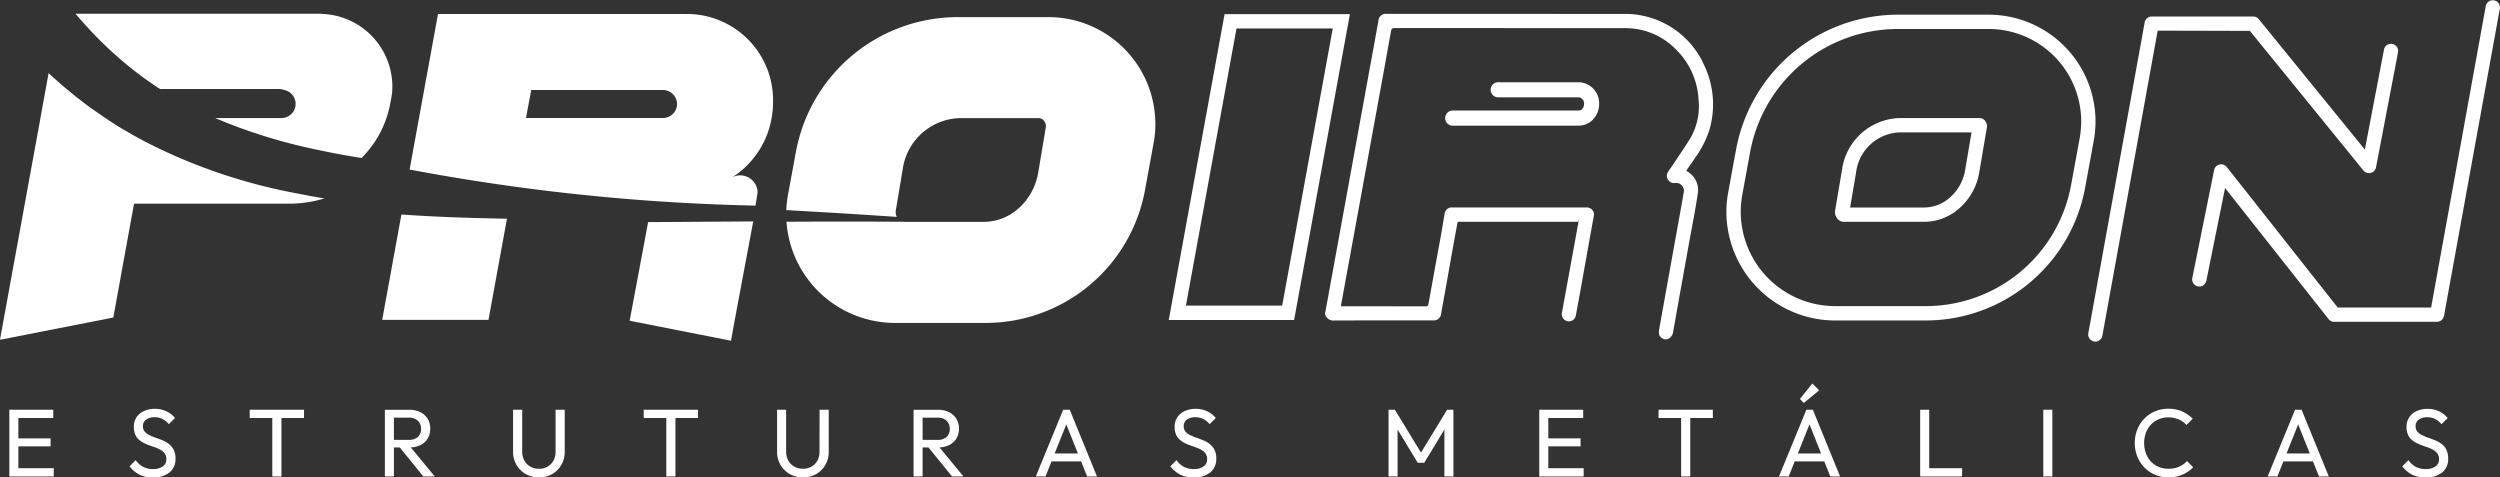
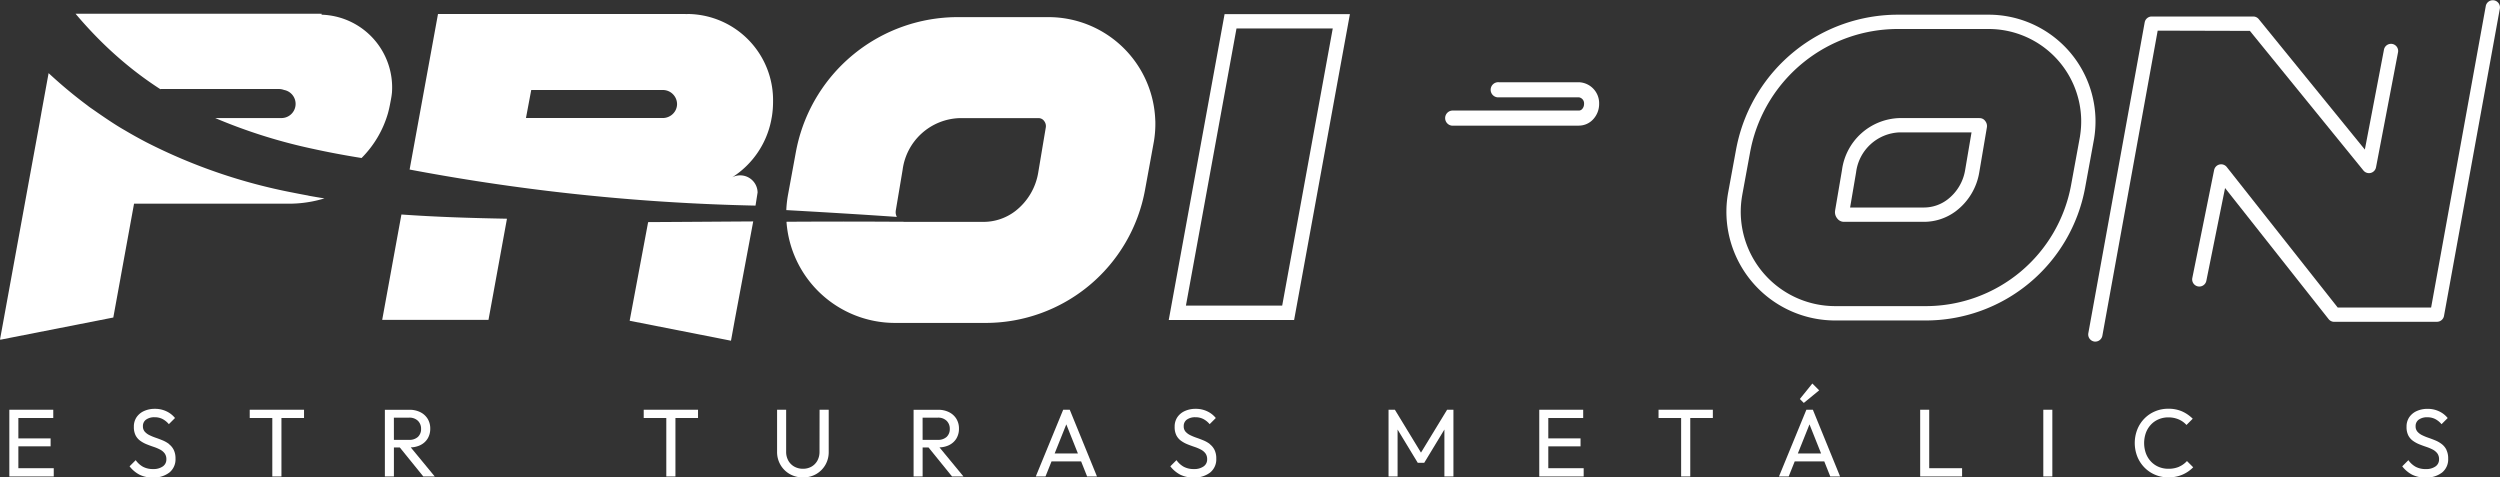
<svg xmlns="http://www.w3.org/2000/svg" id="Grupo_167" data-name="Grupo 167" width="263.641" height="50.346" viewBox="0 0 263.641 50.346">
  <rect x="0" y="0" width="263.641" height="50.346" fill="#333333" stroke="none" />
  <defs>
    <clipPath id="clip-path">
      <rect id="Retângulo_13" data-name="Retângulo 13" width="263.641" height="50.346" fill="#fff" />
    </clipPath>
  </defs>
  <g id="Grupo_12" data-name="Grupo 12" clip-path="url(#clip-path)">
    <path id="Caminho_62" data-name="Caminho 62" d="M821.689,50.568H808.3a.8.8,0,0,1,0-1.592h13.387a.477.477,0,0,0,.352-.172.785.785,0,0,0,.189-.524.642.642,0,0,0-.541-.7h-8.428a.8.8,0,1,1,0-1.592h8.428a2.217,2.217,0,0,1,2.132,2.288,2.361,2.361,0,0,1-.6,1.588,2.045,2.045,0,0,1-1.536.7" transform="translate(-655.18 -37.316)" fill="#fff" />
-     <path id="Caminho_63" data-name="Caminho 63" d="M776.57,42.11c-.271-.129-.526-.284-.566-.613a1.769,1.769,0,0,1,.033-.514q1.12-6.241,2.246-12.482.172-.956.339-1.914a.818.818,0,0,0-.893-.967.75.75,0,0,1-.749-.319.73.73,0,0,1-.032-.832c.166-.277.371-.531.549-.8.607-.918,1.229-1.825,1.809-2.76a6.737,6.737,0,0,0,.87-4.116,7.971,7.971,0,0,0-2.416-5.291,7.393,7.393,0,0,0-5.355-2.21q-12.135-.009-24.269-.008c-.243,0-.341.048-.388.311q-1.044,5.818-2.114,11.632-1.3,7.138-2.61,14.276-.27,1.479-.539,2.958c-.008.043-.006.088-.01.16h.229q4.347,0,8.694.005c.2,0,.264-.065.3-.255q.634-3.527,1.282-7.051c.187-1.023.229-1.4.417-2.428a.749.749,0,0,1,.831-.69h14.082a.756.756,0,0,1,.808.975c-.585,3.2-1.027,5.763-1.611,8.966q-.128.7-.26,1.4a.75.75,0,1,1-1.47-.278q.913-4.992,1.822-9.985c.012-.064-.129.511-.122.433h-12.7c-.087.464-.174.922-.258,1.38-.547,3-.952,5.363-1.5,8.365a.751.751,0,0,1-.728.653c-.075.006-.151,0-.226,0-3.426,0-6.852,0-10.278.006a.9.9,0,0,1-.989-.637v-.226a1.259,1.259,0,0,0,.046-.148q.258-1.412.513-2.824.851-4.658,1.7-9.316t1.693-9.3q.831-4.558,1.663-9.117a.788.788,0,0,1,.907-.765q12.609,0,25.217.009a8.215,8.215,0,0,1,1.815.2,9.1,9.1,0,0,1,6.418,5.206,9.553,9.553,0,0,1,.58,6.726,10.587,10.587,0,0,1-1.556,3.074c-.294.447-.606.882-.914,1.327l.116.077c.038.025.077.048.113.075a2.253,2.253,0,0,1,1,2.195c-.267,1.788-.624,3.562-.944,5.341-.552,3.07-1.108,6.139-1.649,9.211a.979.979,0,0,1-.636.871Z" transform="translate(-601.055 -6.322)" fill="#fff" />
    <path id="Caminho_64" data-name="Caminho 64" d="M215.692,28.983l-.96,5.254-.181,1-.887,4.859h11.209l.5-2.731.988-5.414.46-2.52c-3.694-.068-7.419-.179-11.128-.445m26.015.806-1.93,10.3-.017.1,10.075,1.983.609.121.023-.121.379-2.083,1.943-10.376c-3.694.023-7.387.053-11.082.072m4.286-21.943c-.111,0-.223,0-.332.008l0-.008H219.548l-2.993,16.4c4.576.865,9.434,1.634,14.557,2.253,7.821.945,15.161,1.408,21.921,1.551l.213-1.345.006-.047a1.833,1.833,0,0,0-2.69-1.585,9.269,9.269,0,0,0,4.124-6.018l.075-.407a9.741,9.741,0,0,0,.121-1.532,9.086,9.086,0,0,0-8.889-9.272m-1.679,10.537a1.535,1.535,0,0,1-1.075.433H228.825l.556-2.956h13.858a1.5,1.5,0,0,1,1.52,1.478,1.446,1.446,0,0,1-.446,1.045" transform="translate(-173.359 -6.366)" fill="#fff" />
    <path id="Caminho_65" data-name="Caminho 65" d="M478.484,20.485A11.274,11.274,0,0,0,467.217,9.572h-9.564A17.36,17.36,0,0,0,440.7,23.218c-.043.192-.083.389-.119.585l-.789,4.293-.034.189c-.04.211-.072.421-.1.63-.043.34-.072.673-.085,1.007,3.888.219,7.776.449,11.66.719a1.014,1.014,0,0,1-.121-.609.762.762,0,0,1,.011-.092l.673-4.009.043-.257a6.259,6.259,0,0,1,5.989-5.45h8.338a.709.709,0,0,1,.6.307.872.872,0,0,1,.168.7l-.253,1.5h0l-.534,3.19a6.461,6.461,0,0,1-2.432,4.109,5.516,5.516,0,0,1-3.333,1.134h-8.323a.937.937,0,0,1-.172-.013c-.962,0-1.9-.009-2.665-.011q-4.819-.02-9.63.013A11.474,11.474,0,0,0,451.034,41.82h9.547A17.091,17.091,0,0,0,477.4,27.808l.49-2.673.03-.162.43-2.358v-.006a11.437,11.437,0,0,0,.138-2.124" transform="translate(-356.652 -7.766)" fill="#fff" />
    <path id="Caminho_66" data-name="Caminho 66" d="M670.684,9.425l-.965,5.292-2.482,13.608-1.885,10.329H655.2l1.786-9.787,1.99-10.911,1.557-8.531Zm1.809-1.509H659.276l-1.783,9.77L655.5,28.6l-2.111,11.567H666.61L668.721,28.6,671.2,14.988Z" transform="translate(-530.137 -6.423)" fill="#fff" />
    <path id="Caminho_67" data-name="Caminho 67" d="M1168.168,43.515a.746.746,0,0,1-.155-.012.755.755,0,0,1-.608-.877l5.944-32.776a.754.754,0,0,1,.723-.62h10.707a.754.754,0,0,1,.6.278l11.188,13.755,2.011-10.511a.755.755,0,1,1,1.482.284l-2.316,12.1a.755.755,0,0,1-1.326.334l-11.975-14.724-9.723-.026-5.834,32.172a.755.755,0,0,1-.722.62" transform="translate(-947.178 -7.489)" fill="#fff" />
    <path id="Caminho_68" data-name="Caminho 68" d="M1251.319,33.939h-10.834a.754.754,0,0,1-.592-.287l-10.919-13.824L1227,29.613a.754.754,0,0,1-1.479-.3l2.3-11.381a.755.755,0,0,1,1.332-.318l11.7,14.815h9.852L1256.474.605a.755.755,0,0,1,1.479.3l-5.894,32.429a.755.755,0,0,1-.74.6" transform="translate(-994.327 0)" fill="#fff" />
    <path id="Caminho_69" data-name="Caminho 69" d="M992.8,9.719a9.765,9.765,0,0,1,9.759,9.449,9.951,9.951,0,0,1-.12,1.844l0,.018-.42,2.3-.031.165-.49,2.672a15.58,15.58,0,0,1-15.331,12.776h-9.547a9.962,9.962,0,0,1-9.96-10.045,9.711,9.711,0,0,1,.081-1.161c.024-.19.052-.367.084-.541V27.19l.033-.183.789-4.295c.033-.182.069-.358.107-.524v-.01A15.852,15.852,0,0,1,983.24,9.719Zm0-1.509H983.24a17.36,17.36,0,0,0-16.957,13.646c-.043.193-.083.389-.119.585l-.789,4.293-.034.189c-.04.211-.072.421-.1.63a11.111,11.111,0,0,0-.093,1.337,11.471,11.471,0,0,0,11.469,11.567h9.547a17.091,17.091,0,0,0,16.815-14.012l.49-2.673.03-.162.43-2.358v-.006a11.445,11.445,0,0,0,.138-2.124A11.274,11.274,0,0,0,992.8,8.21" transform="translate(-783.087 -6.661)" fill="#fff" />
    <path id="Caminho_70" data-name="Caminho 70" d="M1040.226,67.519l-.127.748-.541,3.189a4.916,4.916,0,0,1-1.877,3.151,4.1,4.1,0,0,1-2.469.834h-7.791l.592-3.474.043-.255a4.806,4.806,0,0,1,4.574-4.193Zm.842-1.509h-8.438a6.308,6.308,0,0,0-6.061,5.45l-.043.257-.682,4.009c0,.021-.008.054-.012.091a1.03,1.03,0,0,0,.22.761.878.878,0,0,0,.739.373h8.422a5.612,5.612,0,0,0,3.372-1.134,6.446,6.446,0,0,0,2.461-4.107l.541-3.19h0l.254-1.5a.851.851,0,0,0-.17-.7.719.719,0,0,0-.605-.307" transform="translate(-832.316 -53.558)" fill="#fff" />
    <path id="Caminho_71" data-name="Caminho 71" d="M6.169,232.925h3.4v-.841h-3.4v-2.149h3.68v-.872H5.216V236.1H9.9v-.872H6.169Z" transform="translate(-4.232 -185.853)" fill="#fff" />
    <path id="Caminho_72" data-name="Caminho 72" d="M76.605,232.246a2.981,2.981,0,0,0-.669-.385q-.365-.152-.735-.279a5.393,5.393,0,0,1-.674-.279,1.553,1.553,0,0,1-.492-.37.846.846,0,0,1-.188-.573.815.815,0,0,1,.334-.694,1.48,1.48,0,0,1,.9-.248,1.8,1.8,0,0,1,.826.183,2.225,2.225,0,0,1,.674.547l.649-.649a2.551,2.551,0,0,0-.892-.7,2.773,2.773,0,0,0-1.237-.268,2.7,2.7,0,0,0-1.13.228,1.876,1.876,0,0,0-.791.649,1.757,1.757,0,0,0-.289,1.019,1.936,1.936,0,0,0,.182.9,1.615,1.615,0,0,0,.492.573,3.167,3.167,0,0,0,.674.37q.365.147.73.269a4.689,4.689,0,0,1,.669.279,1.449,1.449,0,0,1,.492.4,1.018,1.018,0,0,1,.188.639.874.874,0,0,1-.38.75,1.688,1.688,0,0,1-1.008.274,2.215,2.215,0,0,1-1.074-.238,2.323,2.323,0,0,1-.77-.7l-.649.649a3.209,3.209,0,0,0,1.044.882,3.032,3.032,0,0,0,1.409.3,2.679,2.679,0,0,0,1.748-.527,1.783,1.783,0,0,0,.644-1.46,2.042,2.042,0,0,0-.188-.928,1.736,1.736,0,0,0-.492-.6" transform="translate(-58.774 -185.417)" fill="#fff" />
    <path id="Caminho_73" data-name="Caminho 73" d="M139.607,229.934h2.382V236.1h.963v-6.163h2.382v-.872h-5.727Z" transform="translate(-113.272 -185.853)" fill="#fff" />
    <path id="Caminho_74" data-name="Caminho 74" d="M218.908,232.788a1.82,1.82,0,0,0,.765-.694,1.985,1.985,0,0,0,.269-1.044,1.947,1.947,0,0,0-.269-1.024,1.888,1.888,0,0,0-.765-.7,2.493,2.493,0,0,0-1.166-.258h-2.585V236.1h.953v-3.061h.621l2.48,3.061h1.206l-2.53-3.068a2.5,2.5,0,0,0,1.02-.241m-2.8-2.894h1.6a1.257,1.257,0,0,1,.938.335,1.15,1.15,0,0,1,.33.841,1.121,1.121,0,0,1-.33.852,1.321,1.321,0,0,1-.948.314H216.11Z" transform="translate(-174.57 -185.853)" fill="#fff" />
-     <path id="Caminho_75" data-name="Caminho 75" d="M291.319,233.482a1.914,1.914,0,0,1-.228.953,1.625,1.625,0,0,1-.618.628,1.775,1.775,0,0,1-.9.223,1.831,1.831,0,0,1-.907-.223,1.636,1.636,0,0,1-.633-.628,1.9,1.9,0,0,1-.233-.963v-4.409h-.963v4.43a2.682,2.682,0,0,0,.36,1.384,2.635,2.635,0,0,0,.978.968,2.758,2.758,0,0,0,1.4.355,2.7,2.7,0,0,0,1.389-.355,2.635,2.635,0,0,0,.963-.963,2.684,2.684,0,0,0,.355-1.379v-4.44h-.963Z" transform="translate(-232.73 -185.853)" fill="#fff" />
    <path id="Caminho_76" data-name="Caminho 76" d="M359.865,229.934h2.382V236.1h.963v-6.163h2.382v-.872h-5.727Z" transform="translate(-291.981 -185.853)" fill="#fff" />
    <path id="Caminho_77" data-name="Caminho 77" d="M438.875,233.482a1.914,1.914,0,0,1-.228.953,1.624,1.624,0,0,1-.618.628,1.775,1.775,0,0,1-.9.223,1.831,1.831,0,0,1-.907-.223,1.636,1.636,0,0,1-.633-.628,1.9,1.9,0,0,1-.233-.963v-4.409H434.4v4.43a2.682,2.682,0,0,0,.36,1.384,2.635,2.635,0,0,0,.978.968,2.758,2.758,0,0,0,1.4.355,2.7,2.7,0,0,0,1.389-.355,2.636,2.636,0,0,0,.963-.963,2.684,2.684,0,0,0,.355-1.379v-4.44h-.963Z" transform="translate(-352.452 -185.853)" fill="#fff" />
    <path id="Caminho_78" data-name="Caminho 78" d="M514.5,232.788a1.819,1.819,0,0,0,.765-.694,1.985,1.985,0,0,0,.269-1.044,1.947,1.947,0,0,0-.269-1.024,1.888,1.888,0,0,0-.765-.7,2.492,2.492,0,0,0-1.166-.258h-2.585V236.1h.953v-3.061h.621l2.48,3.061h1.206l-2.53-3.068a2.5,2.5,0,0,0,1.02-.241m-2.8-2.894h1.6a1.257,1.257,0,0,1,.937.335,1.15,1.15,0,0,1,.33.841,1.121,1.121,0,0,1-.33.852,1.32,1.32,0,0,1-.947.314H511.7Z" transform="translate(-414.405 -185.853)" fill="#fff" />
    <path id="Caminho_79" data-name="Caminho 79" d="M581.938,229.063l-2.889,7.035h1.024l.637-1.591h3.118l.634,1.591H585.5l-2.869-7.035Zm-.9,4.612,1.229-3.071,1.224,3.071Z" transform="translate(-469.818 -185.853)" fill="#fff" />
    <path id="Caminho_80" data-name="Caminho 80" d="M658.444,232.246a2.98,2.98,0,0,0-.669-.385q-.365-.152-.735-.279a5.4,5.4,0,0,1-.674-.279,1.552,1.552,0,0,1-.492-.37.846.846,0,0,1-.187-.573.815.815,0,0,1,.334-.694,1.48,1.48,0,0,1,.9-.248,1.8,1.8,0,0,1,.826.183,2.225,2.225,0,0,1,.674.547l.649-.649a2.552,2.552,0,0,0-.892-.7,2.774,2.774,0,0,0-1.237-.268,2.7,2.7,0,0,0-1.13.228,1.876,1.876,0,0,0-.791.649,1.757,1.757,0,0,0-.289,1.019,1.937,1.937,0,0,0,.182.9,1.615,1.615,0,0,0,.492.573,3.167,3.167,0,0,0,.674.37q.365.147.73.269a4.688,4.688,0,0,1,.669.279,1.449,1.449,0,0,1,.492.4,1.018,1.018,0,0,1,.187.639.874.874,0,0,1-.38.75,1.689,1.689,0,0,1-1.008.274,2.216,2.216,0,0,1-1.075-.238,2.323,2.323,0,0,1-.77-.7l-.649.649a3.209,3.209,0,0,0,1.044.882,3.032,3.032,0,0,0,1.409.3,2.679,2.679,0,0,0,1.748-.527,1.783,1.783,0,0,0,.644-1.46,2.042,2.042,0,0,0-.187-.928,1.737,1.737,0,0,0-.492-.6" transform="translate(-530.856 -185.417)" fill="#fff" />
    <path id="Caminho_81" data-name="Caminho 81" d="M779.675,233.584l-2.752-4.521h-.669V236.1h.953v-4.95l2.129,3.511h.679l2.129-3.511v4.95h.953v-7.035h-.669Z" transform="translate(-629.823 -185.853)" fill="#fff" />
    <path id="Caminho_82" data-name="Caminho 82" d="M861.462,232.925h3.4v-.841h-3.4v-2.149h3.679v-.872h-4.632V236.1h4.683v-.872h-3.73Z" transform="translate(-698.184 -185.853)" fill="#fff" />
    <path id="Caminho_83" data-name="Caminho 83" d="M927.194,229.934h2.382V236.1h.963v-6.163h2.382v-.872h-5.727Z" transform="translate(-752.29 -185.853)" fill="#fff" />
    <path id="Caminho_84" data-name="Caminho 84" d="M997.414,229.063l-2.889,7.035h1.024l.637-1.591H999.3l.634,1.591h1.034l-2.869-7.035Zm-.9,4.612,1.229-3.071,1.224,3.071Z" transform="translate(-806.92 -185.853)" fill="#fff" />
    <path id="Caminho_85" data-name="Caminho 85" d="M1008.223,215.114l-.719-.719-1.318,1.632.416.416Z" transform="translate(-816.38 -173.951)" fill="#fff" />
    <path id="Caminho_86" data-name="Caminho 86" d="M1074.413,229.063h-.953V236.1h4.42v-.872h-3.467Z" transform="translate(-870.965 -185.853)" fill="#fff" />
    <rect id="Retângulo_12" data-name="Retângulo 12" width="0.953" height="7.035" transform="translate(215.48 43.21)" fill="#fff" />
    <path id="Caminho_87" data-name="Caminho 87" d="M1198.132,234.633a2.783,2.783,0,0,1-1.146.218,2.6,2.6,0,0,1-1.024-.2,2.382,2.382,0,0,1-.811-.563,2.548,2.548,0,0,1-.532-.862,3.233,3.233,0,0,1,0-2.169,2.551,2.551,0,0,1,.532-.862,2.379,2.379,0,0,1,.811-.562,2.57,2.57,0,0,1,1.014-.2,2.732,2.732,0,0,1,1.1.213,2.344,2.344,0,0,1,.821.588l.659-.659a3.748,3.748,0,0,0-1.115-.77,3.547,3.547,0,0,0-1.47-.284,3.5,3.5,0,0,0-1.4.279,3.437,3.437,0,0,0-1.125.77,3.5,3.5,0,0,0-.74,1.151,3.925,3.925,0,0,0,0,2.828,3.515,3.515,0,0,0,.745,1.156,3.453,3.453,0,0,0,1.13.775,3.53,3.53,0,0,0,1.409.279,3.668,3.668,0,0,0,1.475-.284,3.566,3.566,0,0,0,1.141-.78l-.659-.659a2.4,2.4,0,0,1-.821.593" transform="translate(-968.319 -185.417)" fill="#fff" />
-     <path id="Caminho_88" data-name="Caminho 88" d="M1270.6,229.063l-2.889,7.035h1.024l.637-1.591h3.118l.634,1.591h1.034l-2.869-7.035Zm-.9,4.612,1.229-3.071,1.224,3.071Z" transform="translate(-1028.572 -185.853)" fill="#fff" />
    <path id="Caminho_89" data-name="Caminho 89" d="M1347.6,232.849a1.735,1.735,0,0,0-.492-.6,2.973,2.973,0,0,0-.669-.385q-.365-.152-.735-.279a5.452,5.452,0,0,1-.674-.279,1.55,1.55,0,0,1-.491-.37.846.846,0,0,1-.188-.573.815.815,0,0,1,.334-.694,1.48,1.48,0,0,1,.9-.248,1.8,1.8,0,0,1,.826.183,2.226,2.226,0,0,1,.674.547l.649-.649a2.549,2.549,0,0,0-.892-.7,2.775,2.775,0,0,0-1.237-.268,2.7,2.7,0,0,0-1.13.228,1.878,1.878,0,0,0-.791.649,1.756,1.756,0,0,0-.289,1.019,1.934,1.934,0,0,0,.182.9,1.613,1.613,0,0,0,.492.573,3.175,3.175,0,0,0,.674.37q.365.147.73.268a4.7,4.7,0,0,1,.669.279,1.449,1.449,0,0,1,.492.4,1.018,1.018,0,0,1,.188.639.875.875,0,0,1-.38.75,1.691,1.691,0,0,1-1.009.274,2.217,2.217,0,0,1-1.074-.238,2.326,2.326,0,0,1-.77-.7l-.649.649a3.207,3.207,0,0,0,1.044.882,3.031,3.031,0,0,0,1.409.3,2.678,2.678,0,0,0,1.748-.527,1.783,1.783,0,0,0,.644-1.46,2.041,2.041,0,0,0-.187-.927" transform="translate(-1089.609 -185.417)" fill="#fff" />
-     <path id="Caminho_90" data-name="Caminho 90" d="M32.523,26.848q-.788-.142-1.571-.3a58.06,58.06,0,0,1-15.531-5.329l-.027-.014q-1.158-.606-2.293-1.28c-.8-.452-1.823-1.139-2.678-1.729l-.043-.029-.518-.361-.4-.277c-.133-.093-.256-.2-.385-.293q-1.129-.845-2.21-1.761l-.035-.029q-.846-.717-1.661-1.471l-.025-.023-.02-.019-.277,1.513-.005.029-.491,2.692L4.35,18.2l-.148.811,0,.028L3.063,25.246h0l-.312,1.71-.124.679-.005.029-.005.028L.444,39.6l-.005.029-.04.221L0,42.033H.113l.945-.186,10.174-2,.04-.008.656-.128.022,0v0l.005-.031.008-.047.005-.029.748-4.1,0-.013,1.156-6.337.265-1.451H30.449q.434,0,.863-.028.182-.012.362-.029a12.882,12.882,0,0,0,2.439-.471l.064-.019.036-.011q-.847-.135-1.69-.287M33.932,7.681q-.229-.013-.461-.012H7.969l.011.012L8,7.71l.022.026.309.361,0,0q.811.939,1.674,1.832l0,0a40.163,40.163,0,0,0,4.153,3.744h0q1.337,1.044,2.777,1.971v-.035H29.409a1.537,1.537,0,0,1,.543.1,1.494,1.494,0,0,1-.267,2.963h-6.99A56.5,56.5,0,0,0,32.97,21.912c1.542.341,3.1.635,4.66.892l.5.081.011-.011A10.989,10.989,0,0,0,40.9,18.21l.007-.025c.008-.027.016-.054.023-.081v0q.064-.23.118-.465v0c.024-.1.046-.206.067-.31.007-.031.014-.063.02-.094l.128-.67a.01.01,0,0,1,0-.007q.017-.09.032-.18v0c.024-.144.043-.288.058-.431h0c0-.024.005-.049.008-.074,0-.008,0-.017,0-.025a7.674,7.674,0,0,0-7.434-8.157" transform="translate(0 -6.222)" fill="#fff" />
+     <path id="Caminho_90" data-name="Caminho 90" d="M32.523,26.848q-.788-.142-1.571-.3a58.06,58.06,0,0,1-15.531-5.329l-.027-.014q-1.158-.606-2.293-1.28c-.8-.452-1.823-1.139-2.678-1.729l-.043-.029-.518-.361-.4-.277c-.133-.093-.256-.2-.385-.293q-1.129-.845-2.21-1.761l-.035-.029q-.846-.717-1.661-1.471l-.025-.023-.02-.019-.277,1.513-.005.029-.491,2.692L4.35,18.2l-.148.811,0,.028L3.063,25.246h0l-.312,1.71-.124.679-.005.029-.005.028L.444,39.6l-.005.029-.04.221L0,42.033H.113l.945-.186,10.174-2,.04-.008.656-.128.022,0v0l.005-.031.008-.047.005-.029.748-4.1,0-.013,1.156-6.337.265-1.451H30.449q.434,0,.863-.028.182-.012.362-.029a12.882,12.882,0,0,0,2.439-.471l.064-.019.036-.011q-.847-.135-1.69-.287M33.932,7.681q-.229-.013-.461-.012H7.969l.011.012L8,7.71l.022.026.309.361,0,0q.811.939,1.674,1.832l0,0a40.163,40.163,0,0,0,4.153,3.744h0q1.337,1.044,2.777,1.971v-.035H29.409a1.537,1.537,0,0,1,.543.1,1.494,1.494,0,0,1-.267,2.963h-6.99A56.5,56.5,0,0,0,32.97,21.912c1.542.341,3.1.635,4.66.892l.5.081.011-.011A10.989,10.989,0,0,0,40.9,18.21l.007-.025v0q.064-.23.118-.465v0c.024-.1.046-.206.067-.31.007-.031.014-.063.02-.094l.128-.67a.01.01,0,0,1,0-.007q.017-.09.032-.18v0c.024-.144.043-.288.058-.431h0c0-.024.005-.049.008-.074,0-.008,0-.017,0-.025a7.674,7.674,0,0,0-7.434-8.157" transform="translate(0 -6.222)" fill="#fff" />
  </g>
</svg>